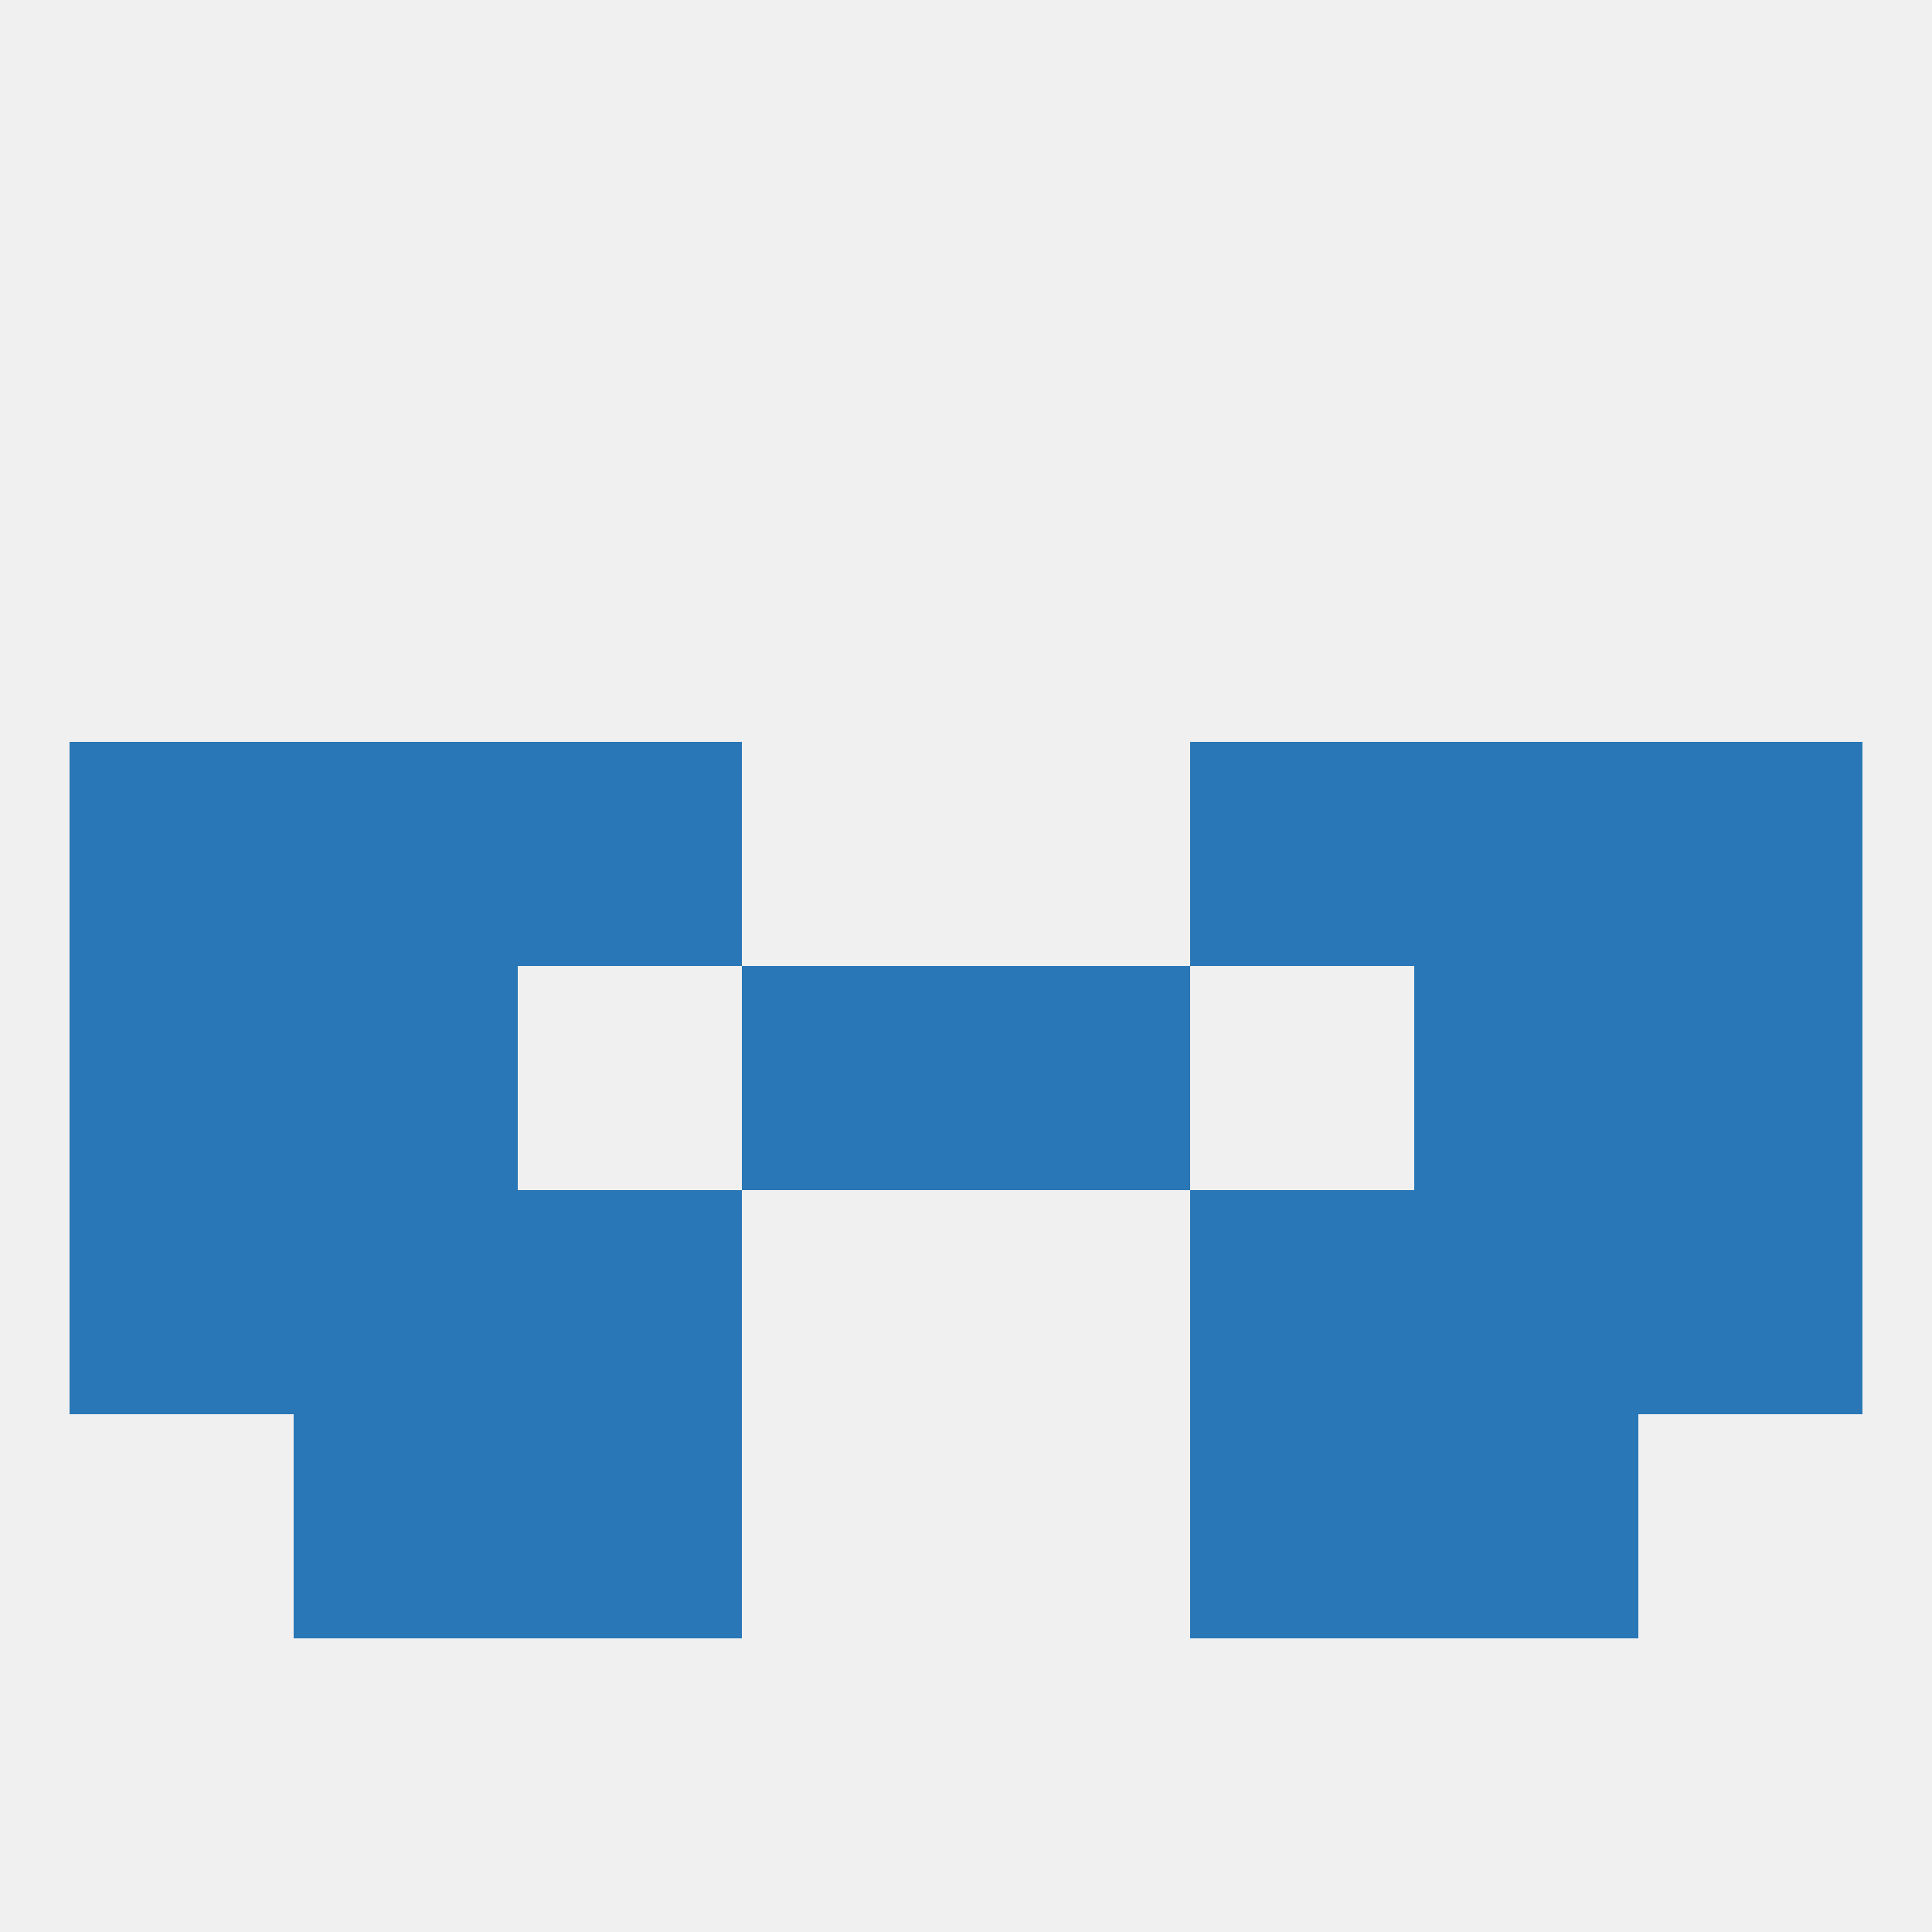
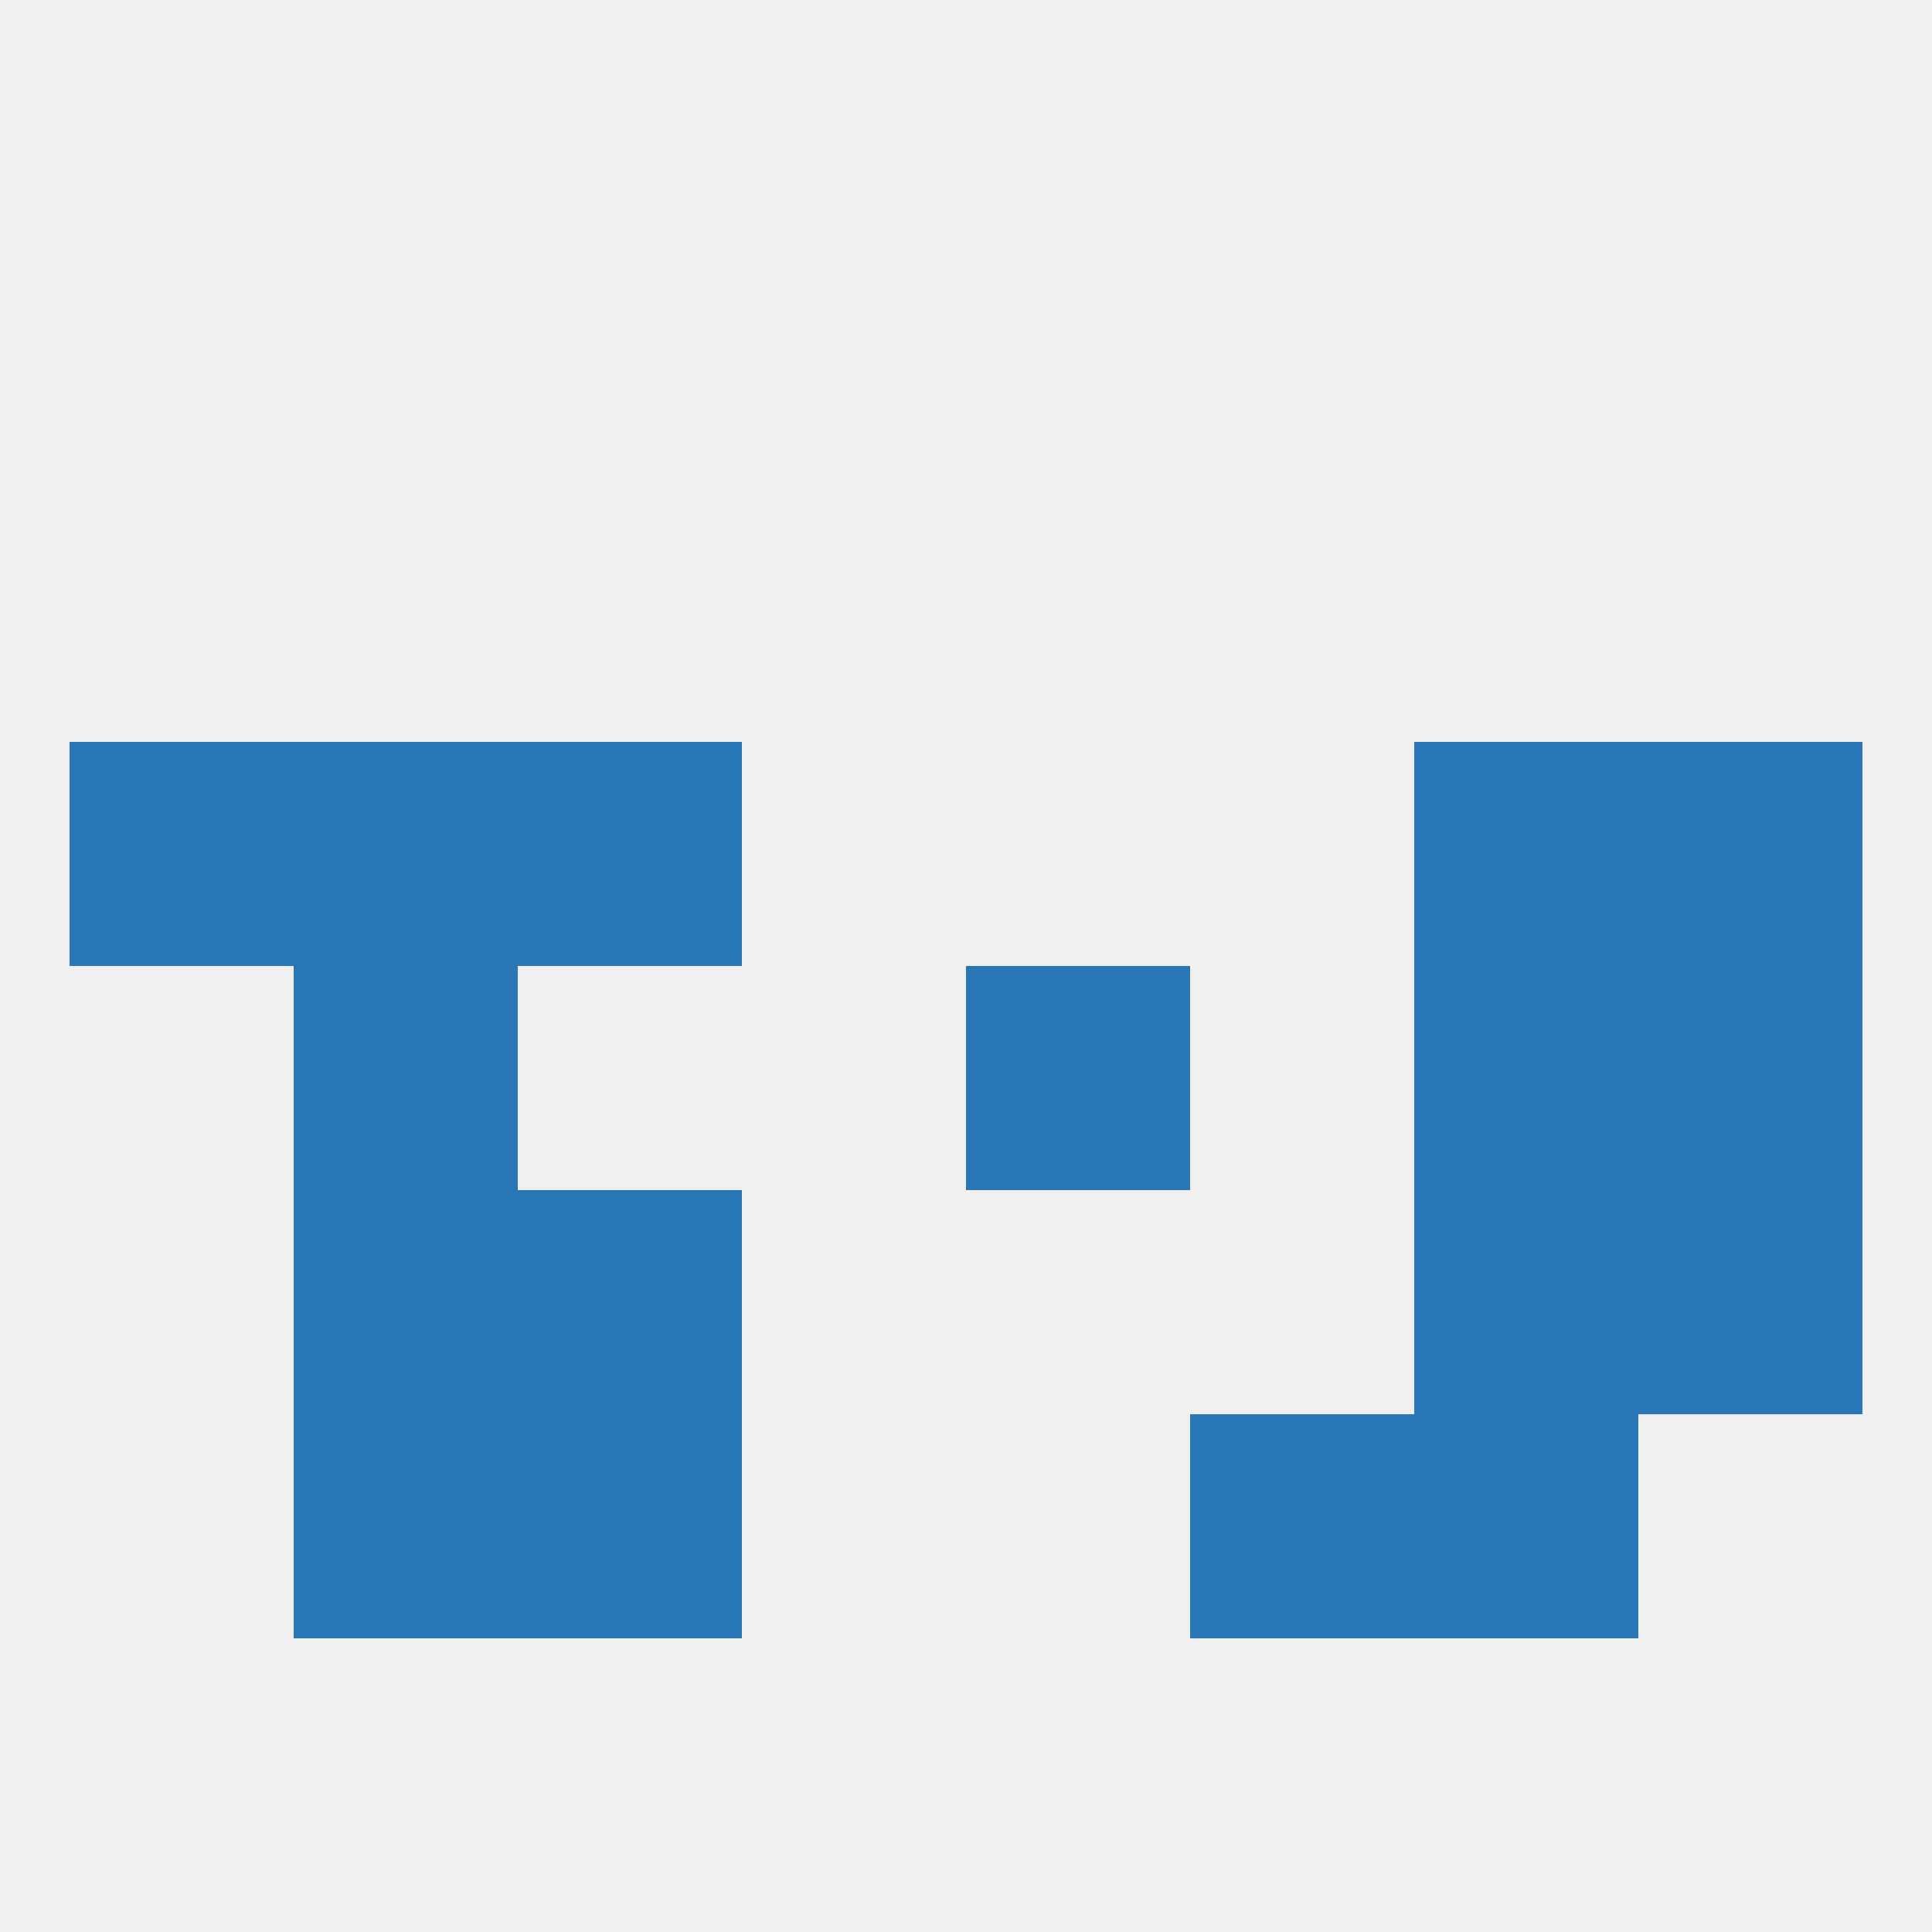
<svg xmlns="http://www.w3.org/2000/svg" version="1.1" baseprofile="full" width="250" height="250" viewBox="0 0 250 250">
  <rect width="100%" height="100%" fill="rgba(240,240,240,255)" />
-   <rect x="9" y="125" width="29" height="29" fill="rgba(41,119,182,255)" />
  <rect x="212" y="125" width="29" height="29" fill="rgba(41,119,182,255)" />
  <rect x="38" y="125" width="29" height="29" fill="rgba(41,119,182,255)" />
  <rect x="183" y="125" width="29" height="29" fill="rgba(41,119,182,255)" />
-   <rect x="96" y="125" width="29" height="29" fill="rgba(41,119,182,255)" />
  <rect x="125" y="125" width="29" height="29" fill="rgba(41,119,182,255)" />
  <rect x="9" y="96" width="29" height="29" fill="rgba(41,119,182,255)" />
  <rect x="212" y="96" width="29" height="29" fill="rgba(41,119,182,255)" />
  <rect x="38" y="96" width="29" height="29" fill="rgba(41,119,182,255)" />
  <rect x="183" y="96" width="29" height="29" fill="rgba(41,119,182,255)" />
  <rect x="67" y="96" width="29" height="29" fill="rgba(41,119,182,255)" />
-   <rect x="154" y="96" width="29" height="29" fill="rgba(41,119,182,255)" />
  <rect x="67" y="183" width="29" height="29" fill="rgba(41,119,182,255)" />
  <rect x="154" y="183" width="29" height="29" fill="rgba(41,119,182,255)" />
  <rect x="38" y="183" width="29" height="29" fill="rgba(41,119,182,255)" />
  <rect x="183" y="183" width="29" height="29" fill="rgba(41,119,182,255)" />
-   <rect x="9" y="154" width="29" height="29" fill="rgba(41,119,182,255)" />
  <rect x="212" y="154" width="29" height="29" fill="rgba(41,119,182,255)" />
  <rect x="38" y="154" width="29" height="29" fill="rgba(41,119,182,255)" />
  <rect x="183" y="154" width="29" height="29" fill="rgba(41,119,182,255)" />
  <rect x="67" y="154" width="29" height="29" fill="rgba(41,119,182,255)" />
-   <rect x="154" y="154" width="29" height="29" fill="rgba(41,119,182,255)" />
</svg>